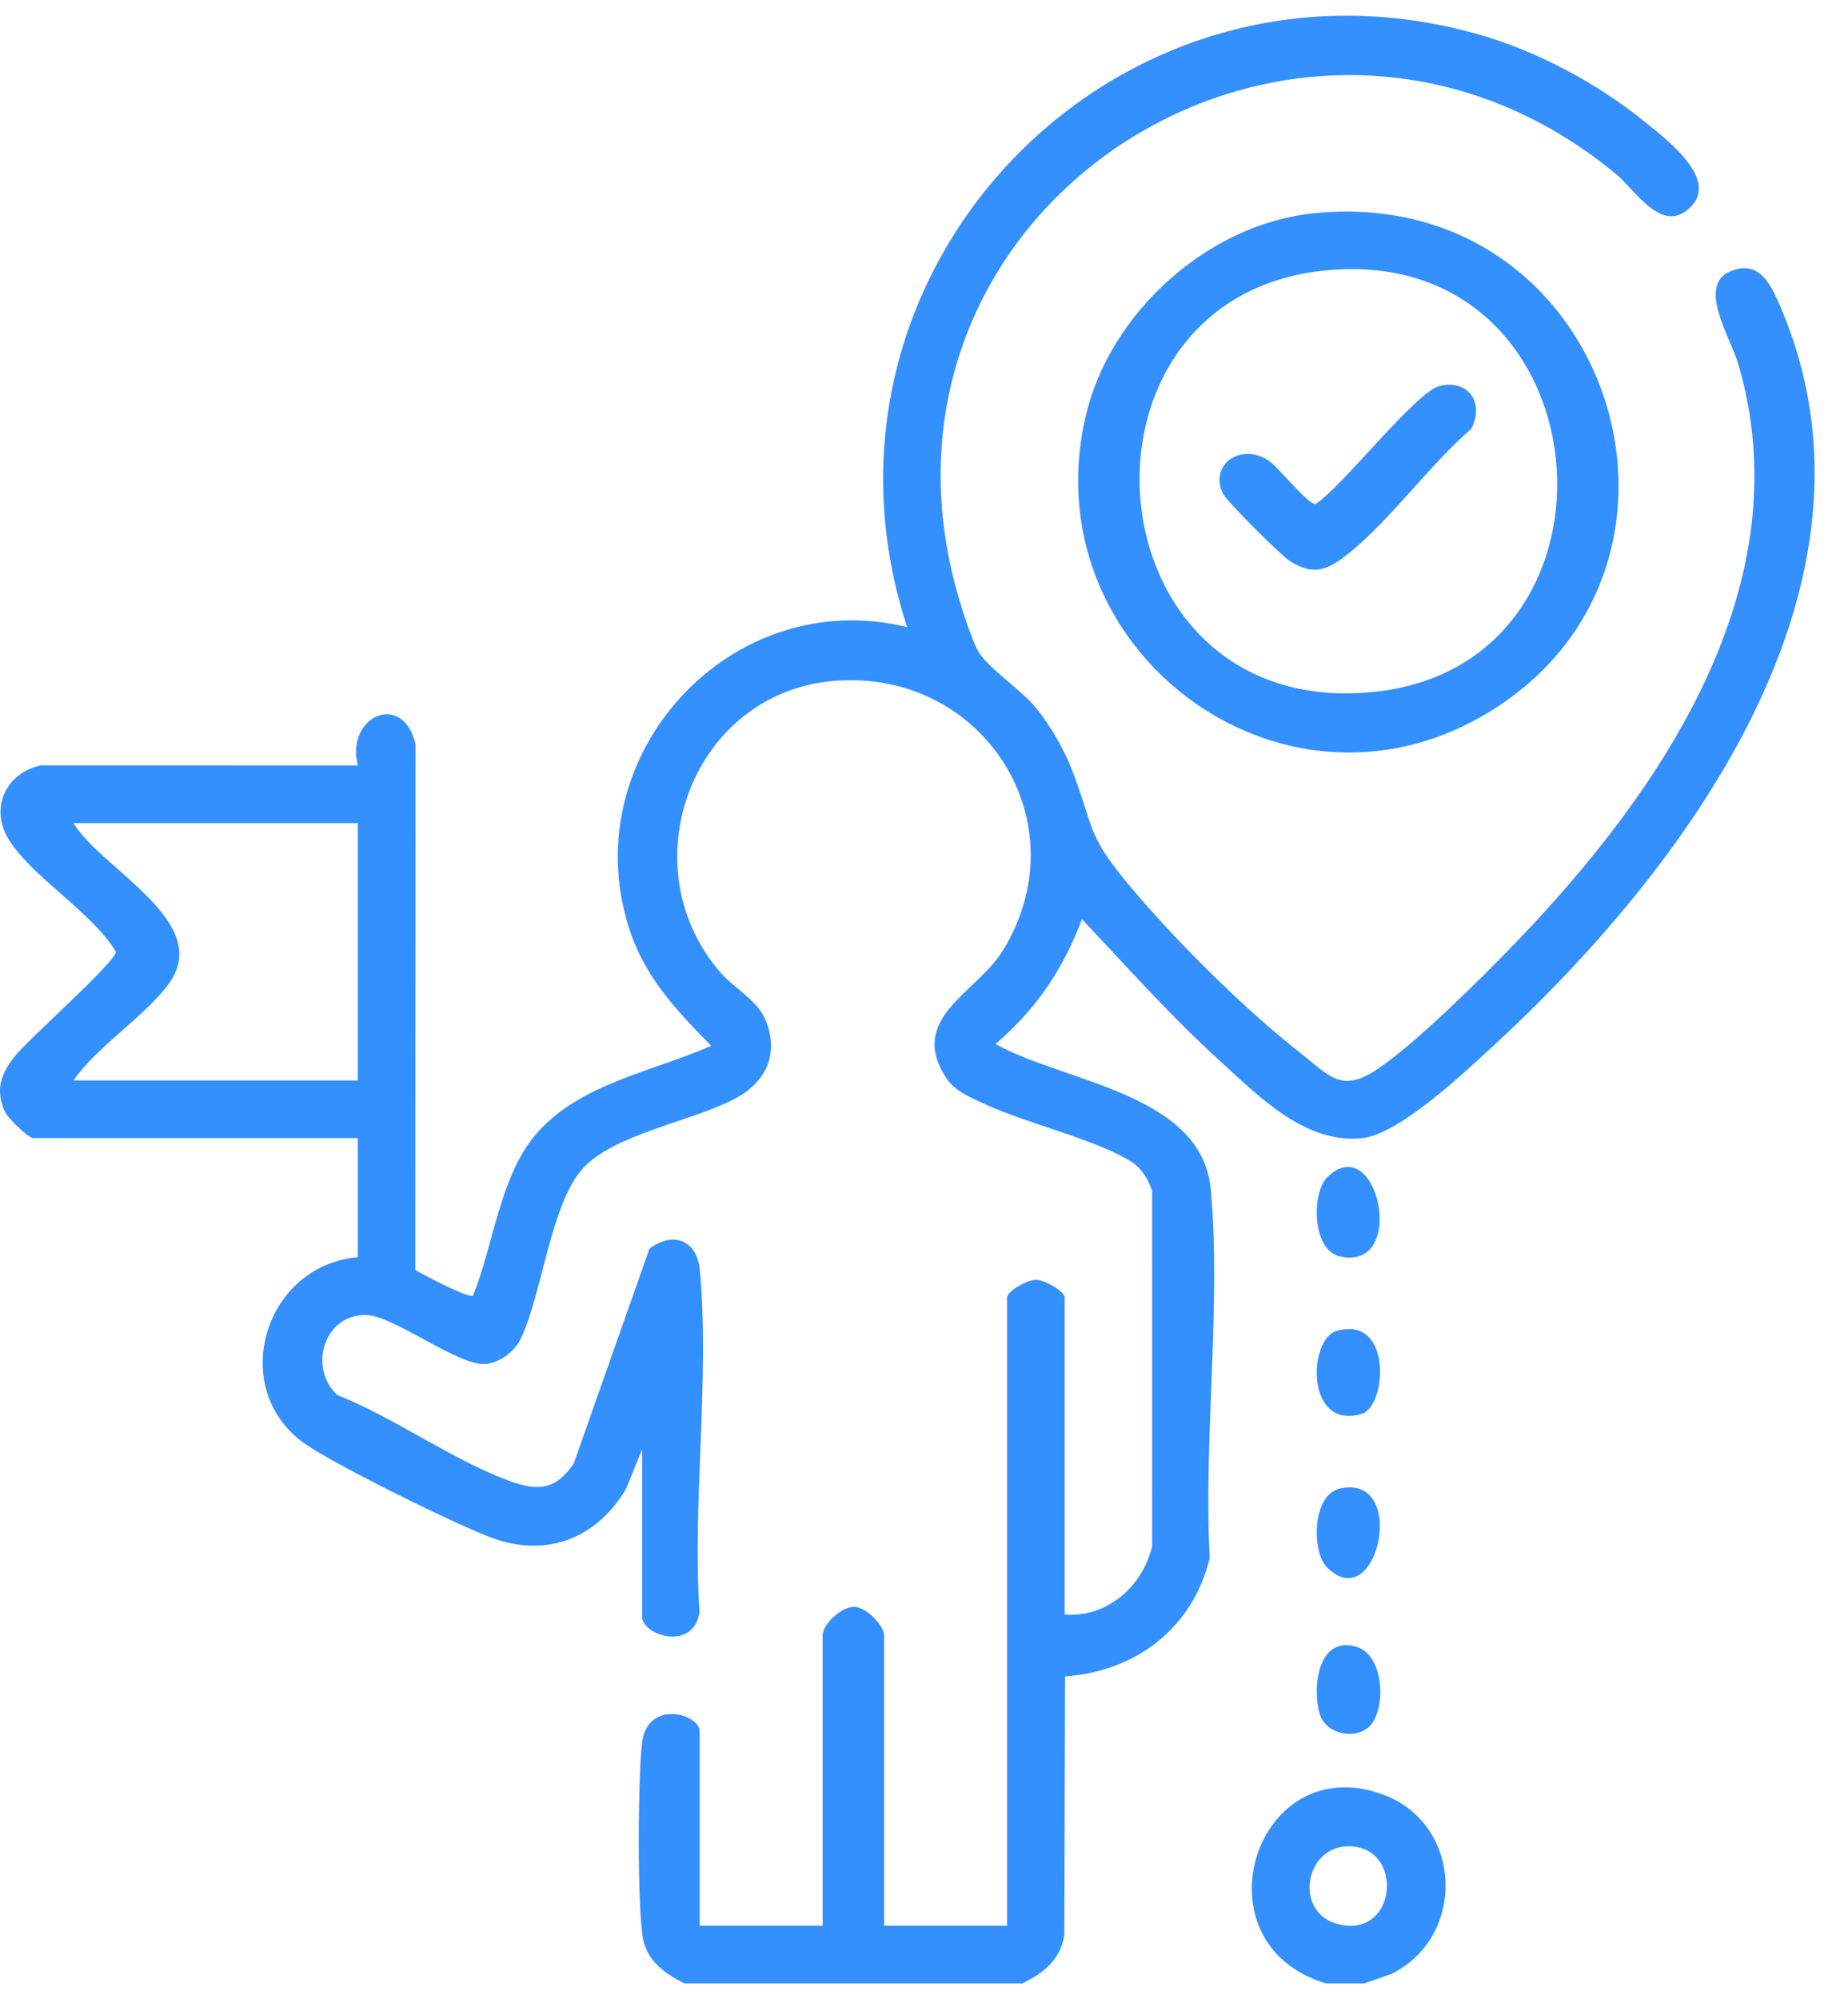
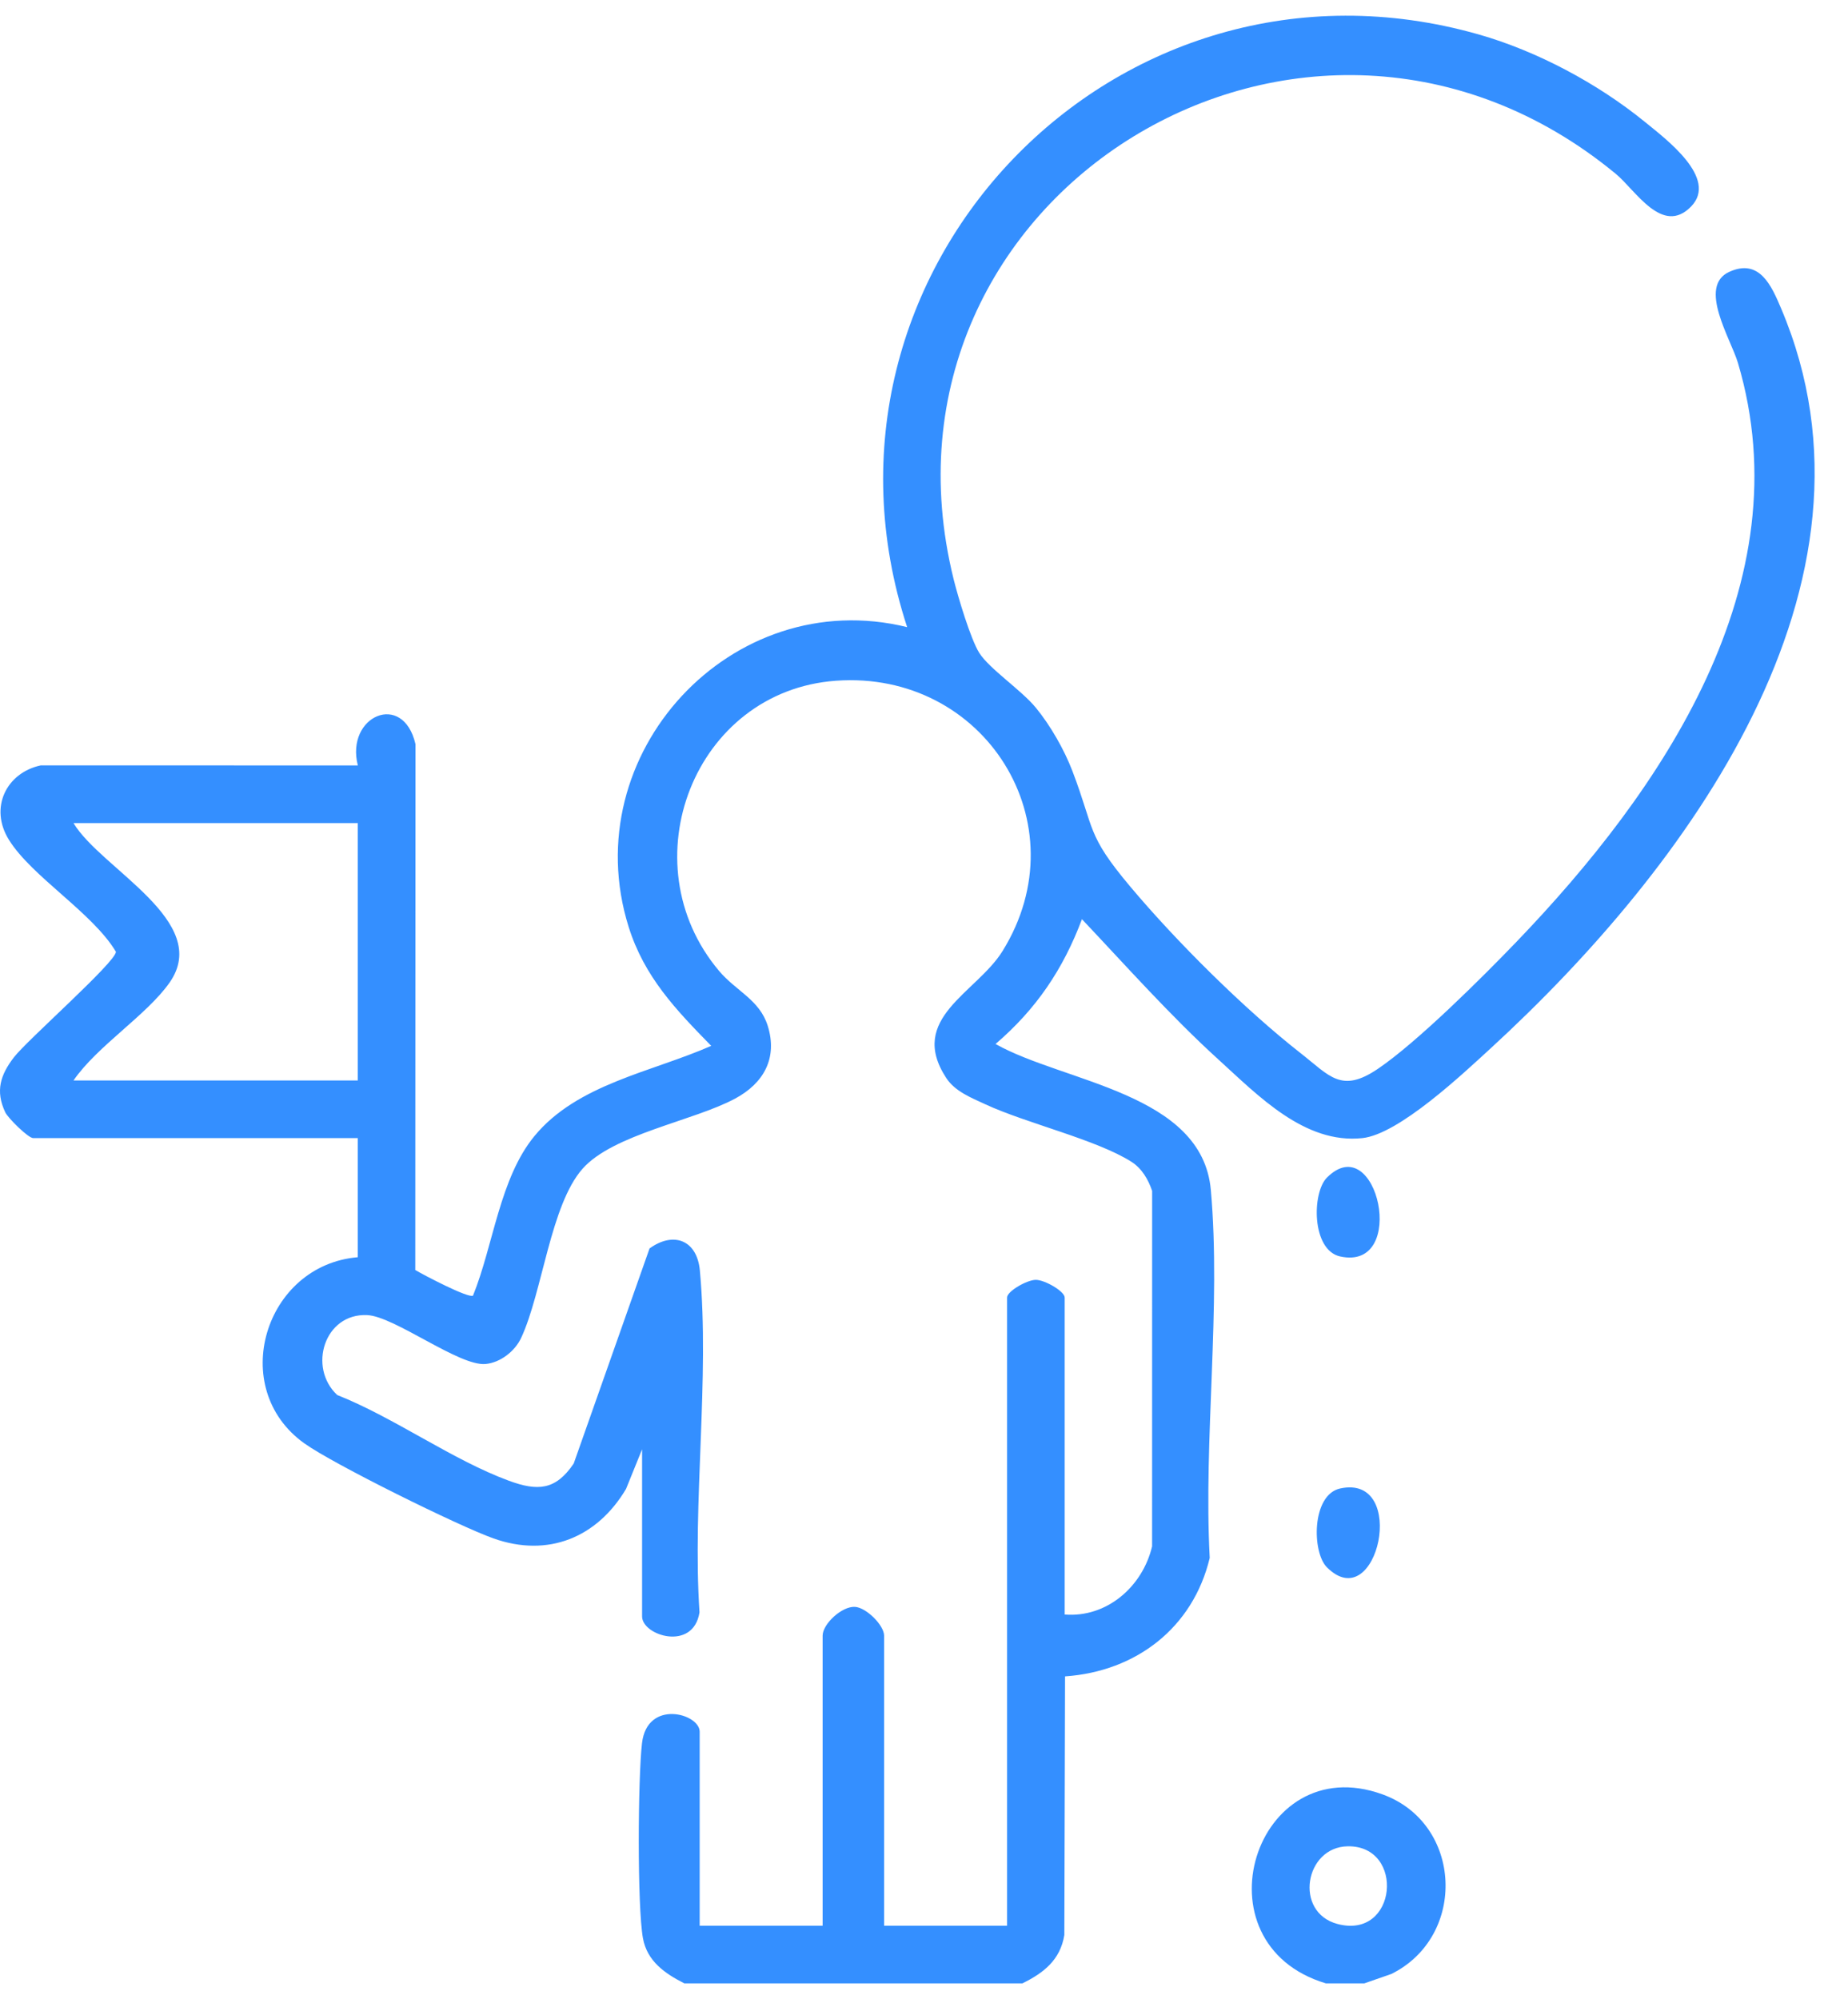
<svg xmlns="http://www.w3.org/2000/svg" width="49" height="53" viewBox="0 0 49 53" fill="none">
  <path d="M9.487 21.822H1.949C2.678 23.038 5.633 24.426 4.497 26.05C3.891 26.915 2.577 27.731 1.949 28.646H9.487V21.822ZM18.145 52.584C17.636 52.325 17.16 52.001 17.048 51.389C16.894 50.539 16.915 47.128 17.023 46.215C17.16 45.043 18.552 45.43 18.552 45.912V51.056H21.812V43.365C21.812 43.059 22.321 42.58 22.671 42.602C22.973 42.622 23.442 43.091 23.442 43.365V51.056H26.702V34.401C26.702 34.236 27.229 33.932 27.465 33.932C27.702 33.932 28.23 34.236 28.23 34.401V42.805C29.349 42.894 30.296 42.064 30.548 40.998L30.549 31.573C30.444 31.267 30.277 30.977 29.997 30.8C29.064 30.21 27.21 29.781 26.123 29.276C25.746 29.101 25.323 28.937 25.089 28.579C24.054 26.995 25.895 26.324 26.582 25.216C28.678 21.836 26.102 17.763 22.164 18.048C18.404 18.32 16.65 22.874 19.065 25.74C19.515 26.275 20.141 26.505 20.357 27.198C20.623 28.051 20.252 28.719 19.491 29.127C18.38 29.723 16.255 30.071 15.445 30.988C14.595 31.951 14.383 34.261 13.818 35.472C13.651 35.828 13.265 36.127 12.875 36.163C12.174 36.228 10.462 34.898 9.733 34.866C8.602 34.817 8.158 36.252 8.941 36.985C10.448 37.581 12 38.71 13.493 39.258C14.248 39.535 14.729 39.518 15.212 38.802L17.223 33.099C17.865 32.636 18.484 32.882 18.557 33.684C18.821 36.555 18.356 39.833 18.547 42.748C18.384 43.791 17.025 43.364 17.025 42.856V38.425L16.599 39.476C15.834 40.763 14.533 41.302 13.084 40.787C12.159 40.458 8.835 38.816 8.068 38.266C6.018 36.799 7.019 33.539 9.487 33.332V30.174H0.88C0.75 30.174 0.213 29.645 0.139 29.489C-0.128 28.923 0.012 28.497 0.368 28.033C0.72 27.575 3.074 25.505 3.074 25.234C2.453 24.195 0.844 23.245 0.235 22.263C-0.289 21.419 0.165 20.489 1.081 20.292L9.488 20.294C9.155 18.981 10.69 18.311 11.017 19.731L11.011 33.671C11.216 33.795 12.428 34.431 12.542 34.35C13.083 33.015 13.248 31.241 14.17 30.121C15.307 28.739 17.285 28.422 18.858 27.728C17.918 26.768 17.083 25.897 16.668 24.572C15.235 19.995 19.398 15.482 24.053 16.627C20.966 7.188 29.601 -1.821 39.207 0.913C40.755 1.354 42.365 2.214 43.612 3.23C44.166 3.683 45.571 4.726 44.838 5.477C44.077 6.257 43.366 5.041 42.844 4.61C34.65 -2.151 22.771 5.16 25.283 15.346C25.397 15.808 25.734 16.943 25.966 17.311C26.235 17.735 27.083 18.296 27.467 18.765C27.853 19.236 28.218 19.874 28.436 20.444C29.032 22.009 28.8 22.113 29.964 23.5C31.19 24.961 32.998 26.758 34.496 27.93C35.255 28.524 35.565 28.994 36.531 28.34C37.572 27.636 39.291 25.925 40.2 24.98C44.068 20.958 47.82 15.475 46.082 9.622C45.891 8.979 45.008 7.591 45.853 7.207C46.656 6.842 46.973 7.581 47.225 8.174C50.341 15.508 44.674 23.064 39.538 27.782C38.784 28.474 37.092 30.07 36.125 30.174C34.597 30.339 33.366 29.054 32.303 28.087C31.046 26.945 29.857 25.607 28.688 24.37C28.188 25.701 27.475 26.754 26.397 27.679C28.213 28.702 31.873 28.973 32.105 31.545C32.382 34.637 31.908 38.166 32.076 41.304C31.631 43.16 30.12 44.315 28.24 44.445L28.221 51.302C28.113 51.966 27.67 52.308 27.109 52.584H18.145Z" fill="#348FFF" />
  <path d="M35.735 48.95C34.595 48.968 34.304 50.697 35.459 51.008C37.053 51.437 37.265 48.926 35.735 48.95ZM36.175 52.584H35.156C31.643 51.532 33.273 46.349 36.654 47.572C38.783 48.341 38.905 51.334 36.894 52.334L36.175 52.584Z" fill="#348FFF" />
-   <path d="M36.349 45.73C35.998 46.144 35.168 45.999 34.999 45.459C34.779 44.754 34.947 43.34 35.976 43.664C36.697 43.891 36.752 45.254 36.349 45.73Z" fill="#348FFF" />
  <path d="M35.184 41.554C34.783 41.156 34.774 39.629 35.535 39.463C37.358 39.067 36.528 42.893 35.184 41.554Z" fill="#348FFF" />
-   <path d="M35.431 35.289C36.919 34.846 36.783 37.285 36.102 37.486C34.609 37.926 34.69 35.51 35.431 35.289Z" fill="#348FFF" />
  <path d="M35.184 31.221C36.519 29.89 37.353 33.708 35.535 33.312C34.774 33.146 34.783 31.62 35.184 31.221Z" fill="#348FFF" />
-   <path d="M35.032 7.182C27.98 7.989 28.865 19.109 36.417 18.346C43.577 17.623 42.62 6.313 35.032 7.182ZM34.829 5.655C42.718 4.847 45.977 15.066 39.364 18.949C33.907 22.154 27.344 17.179 28.789 11.023C29.43 8.292 32.023 5.943 34.829 5.655Z" fill="#348FFF" />
-   <path d="M38.182 10.229C38.951 10.059 39.362 10.696 39.012 11.368C37.895 12.331 36.806 13.869 35.666 14.744C35.146 15.144 34.792 15.243 34.204 14.878C33.972 14.733 32.531 13.299 32.427 13.086C32.06 12.34 32.871 11.729 33.622 12.2C33.882 12.363 34.685 13.395 34.886 13.36C35.599 12.9 37.555 10.368 38.182 10.229Z" fill="#348FFF" />
</svg>